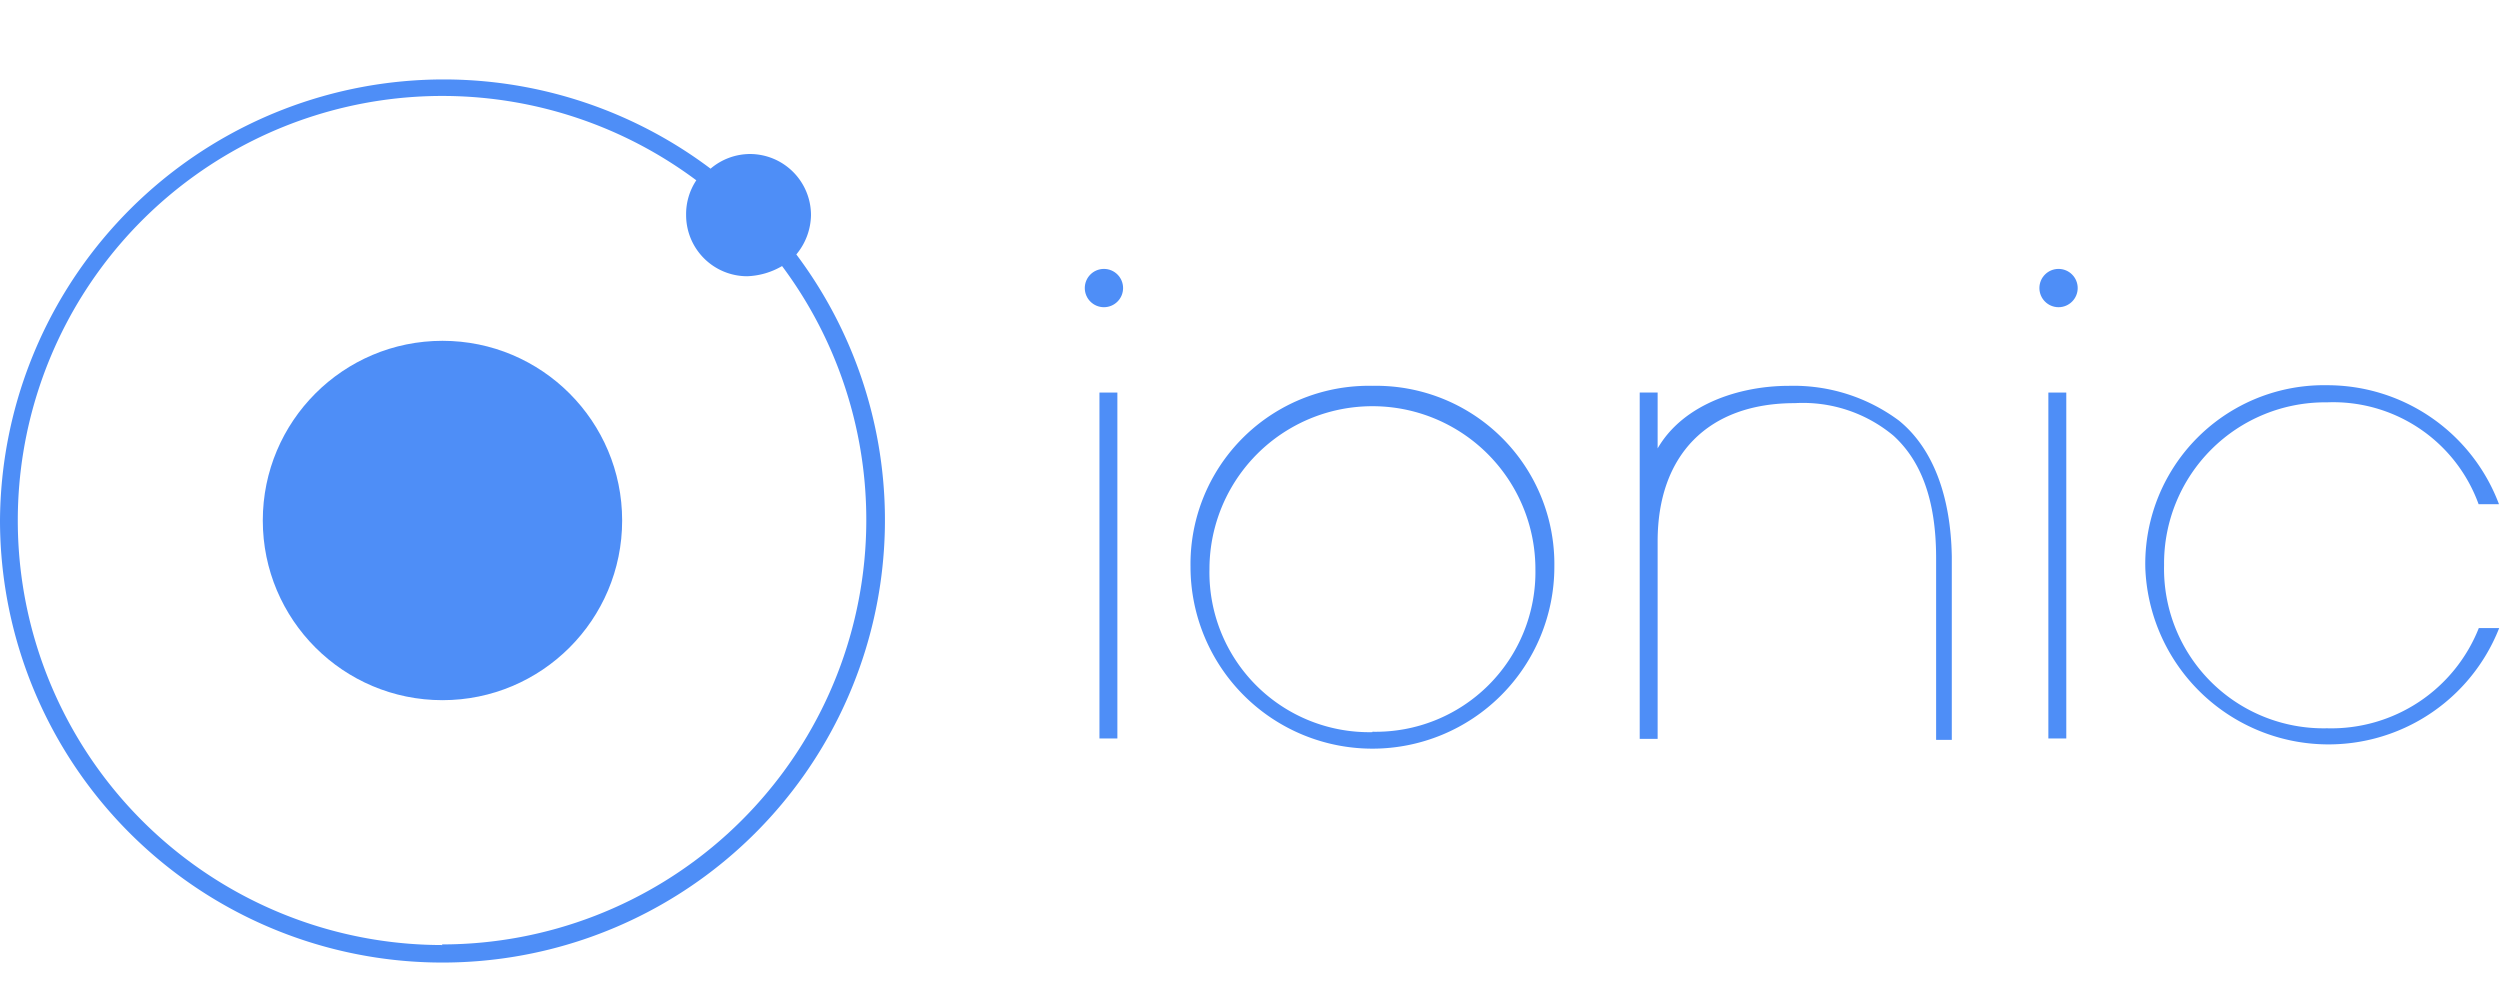
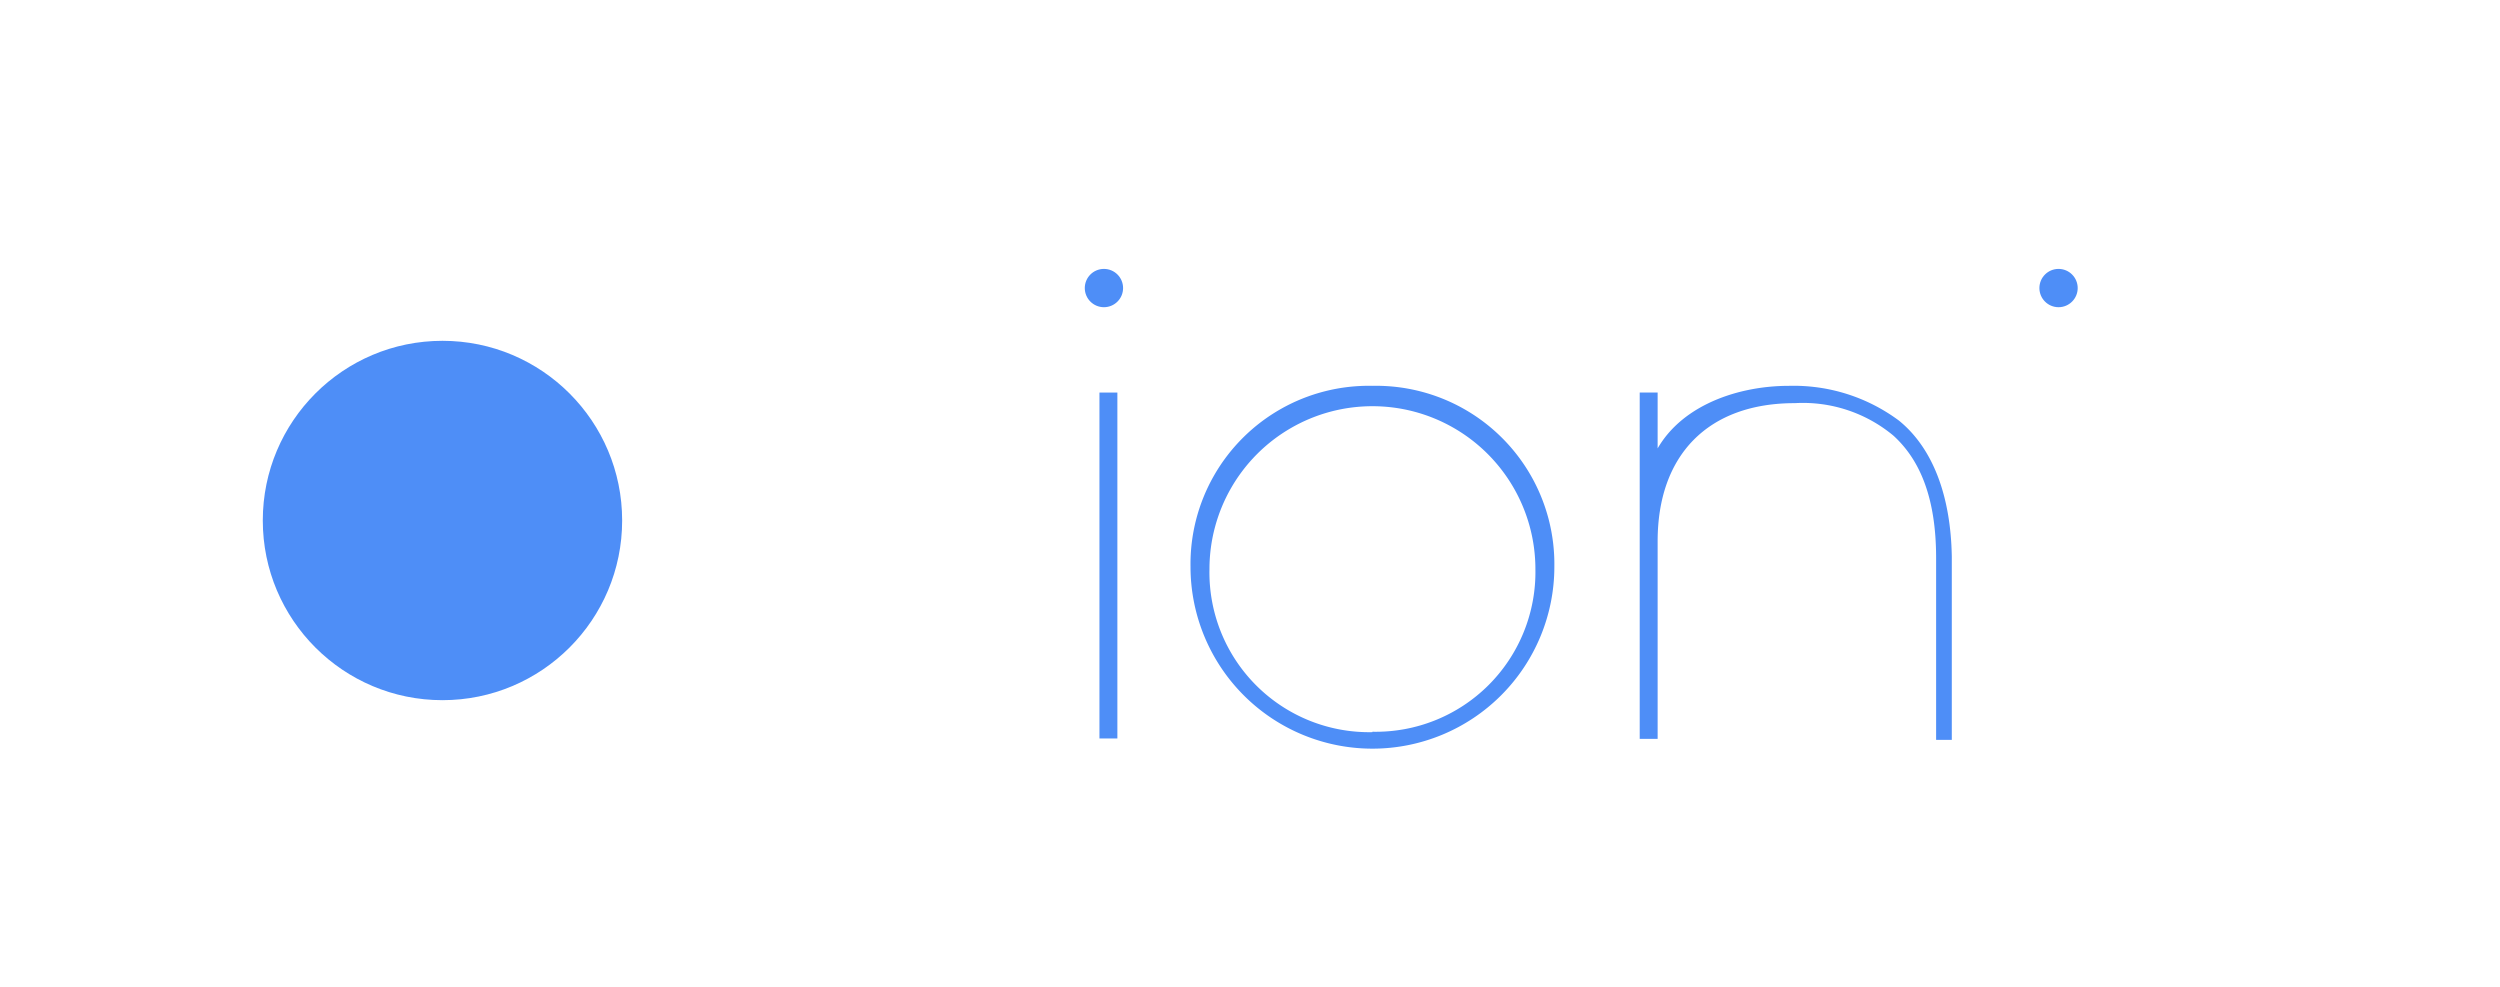
<svg xmlns="http://www.w3.org/2000/svg" id="Calque_1" data-name="Calque 1" viewBox="0 0 122.72 48.44">
  <title>logo_ionic</title>
  <g id="Layer_2" data-name="Layer 2">
    <g>
-       <path d="M39.09,12.49a3.09,3.09,0,0,0,.72-1.93,3,3,0,0,0-3-3,3,3,0,0,0-1.93.72A21.78,21.78,0,0,0,0,25.55,21.72,21.72,0,1,0,39.09,12.49ZM21.72,46.39A20.84,20.84,0,1,1,34.18,8.85a3,3,0,0,0-.5,1.71,3,3,0,0,0,3,3,3.63,3.63,0,0,0,1.71-.5,20.84,20.84,0,0,1-16.7,33.3Z" fill="#4e8ef7" />
      <rect x="53.97" y="19.27" width="0.88" height="16.98" fill="#4e8ef7" />
      <path d="M67.37,18.94a8.75,8.75,0,0,0-8.93,8.88,8.93,8.93,0,0,0,17.86,0A8.75,8.75,0,0,0,67.37,18.94Zm0,17a7.84,7.84,0,0,1-8-8,8,8,0,1,1,16,0A7.84,7.84,0,0,1,67.37,35.92Z" fill="#4e8ef7" />
      <path d="M93.22,20.65a8.66,8.66,0,0,0-5.4-1.71c-2.7,0-5.68,1.1-6.73,3.64h.28V19.27h-.88v17h.88v-9.7c0-4.24,2.48-6.78,6.73-6.78a6.94,6.94,0,0,1,4.85,1.6c1.27,1.16,2.09,3,2.09,6v8.93h.77V27.32C95.76,24.34,94.88,22,93.22,20.65Z" fill="#4e8ef7" />
-       <rect x="100.55" y="19.27" width="0.88" height="16.98" fill="#4e8ef7" />
-       <path d="M114.23,35.75a7.83,7.83,0,0,1-8-8,7.91,7.91,0,0,1,8-8,7.59,7.59,0,0,1,7.44,5h1a9,9,0,0,0-8.43-5.84,8.77,8.77,0,0,0-8.93,9,9,9,0,0,0,17.37,2.92h-1A7.79,7.79,0,0,1,114.23,35.75Z" fill="#4e8ef7" />
      <circle cx="54.19" cy="14.14" r="0.94" fill="#4e8ef7" />
      <circle cx="101.05" cy="14.14" r="0.94" fill="#4e8ef7" />
      <circle cx="21.72" cy="25.55" r="8.82" fill="#4e8ef7" />
    </g>
  </g>
</svg>